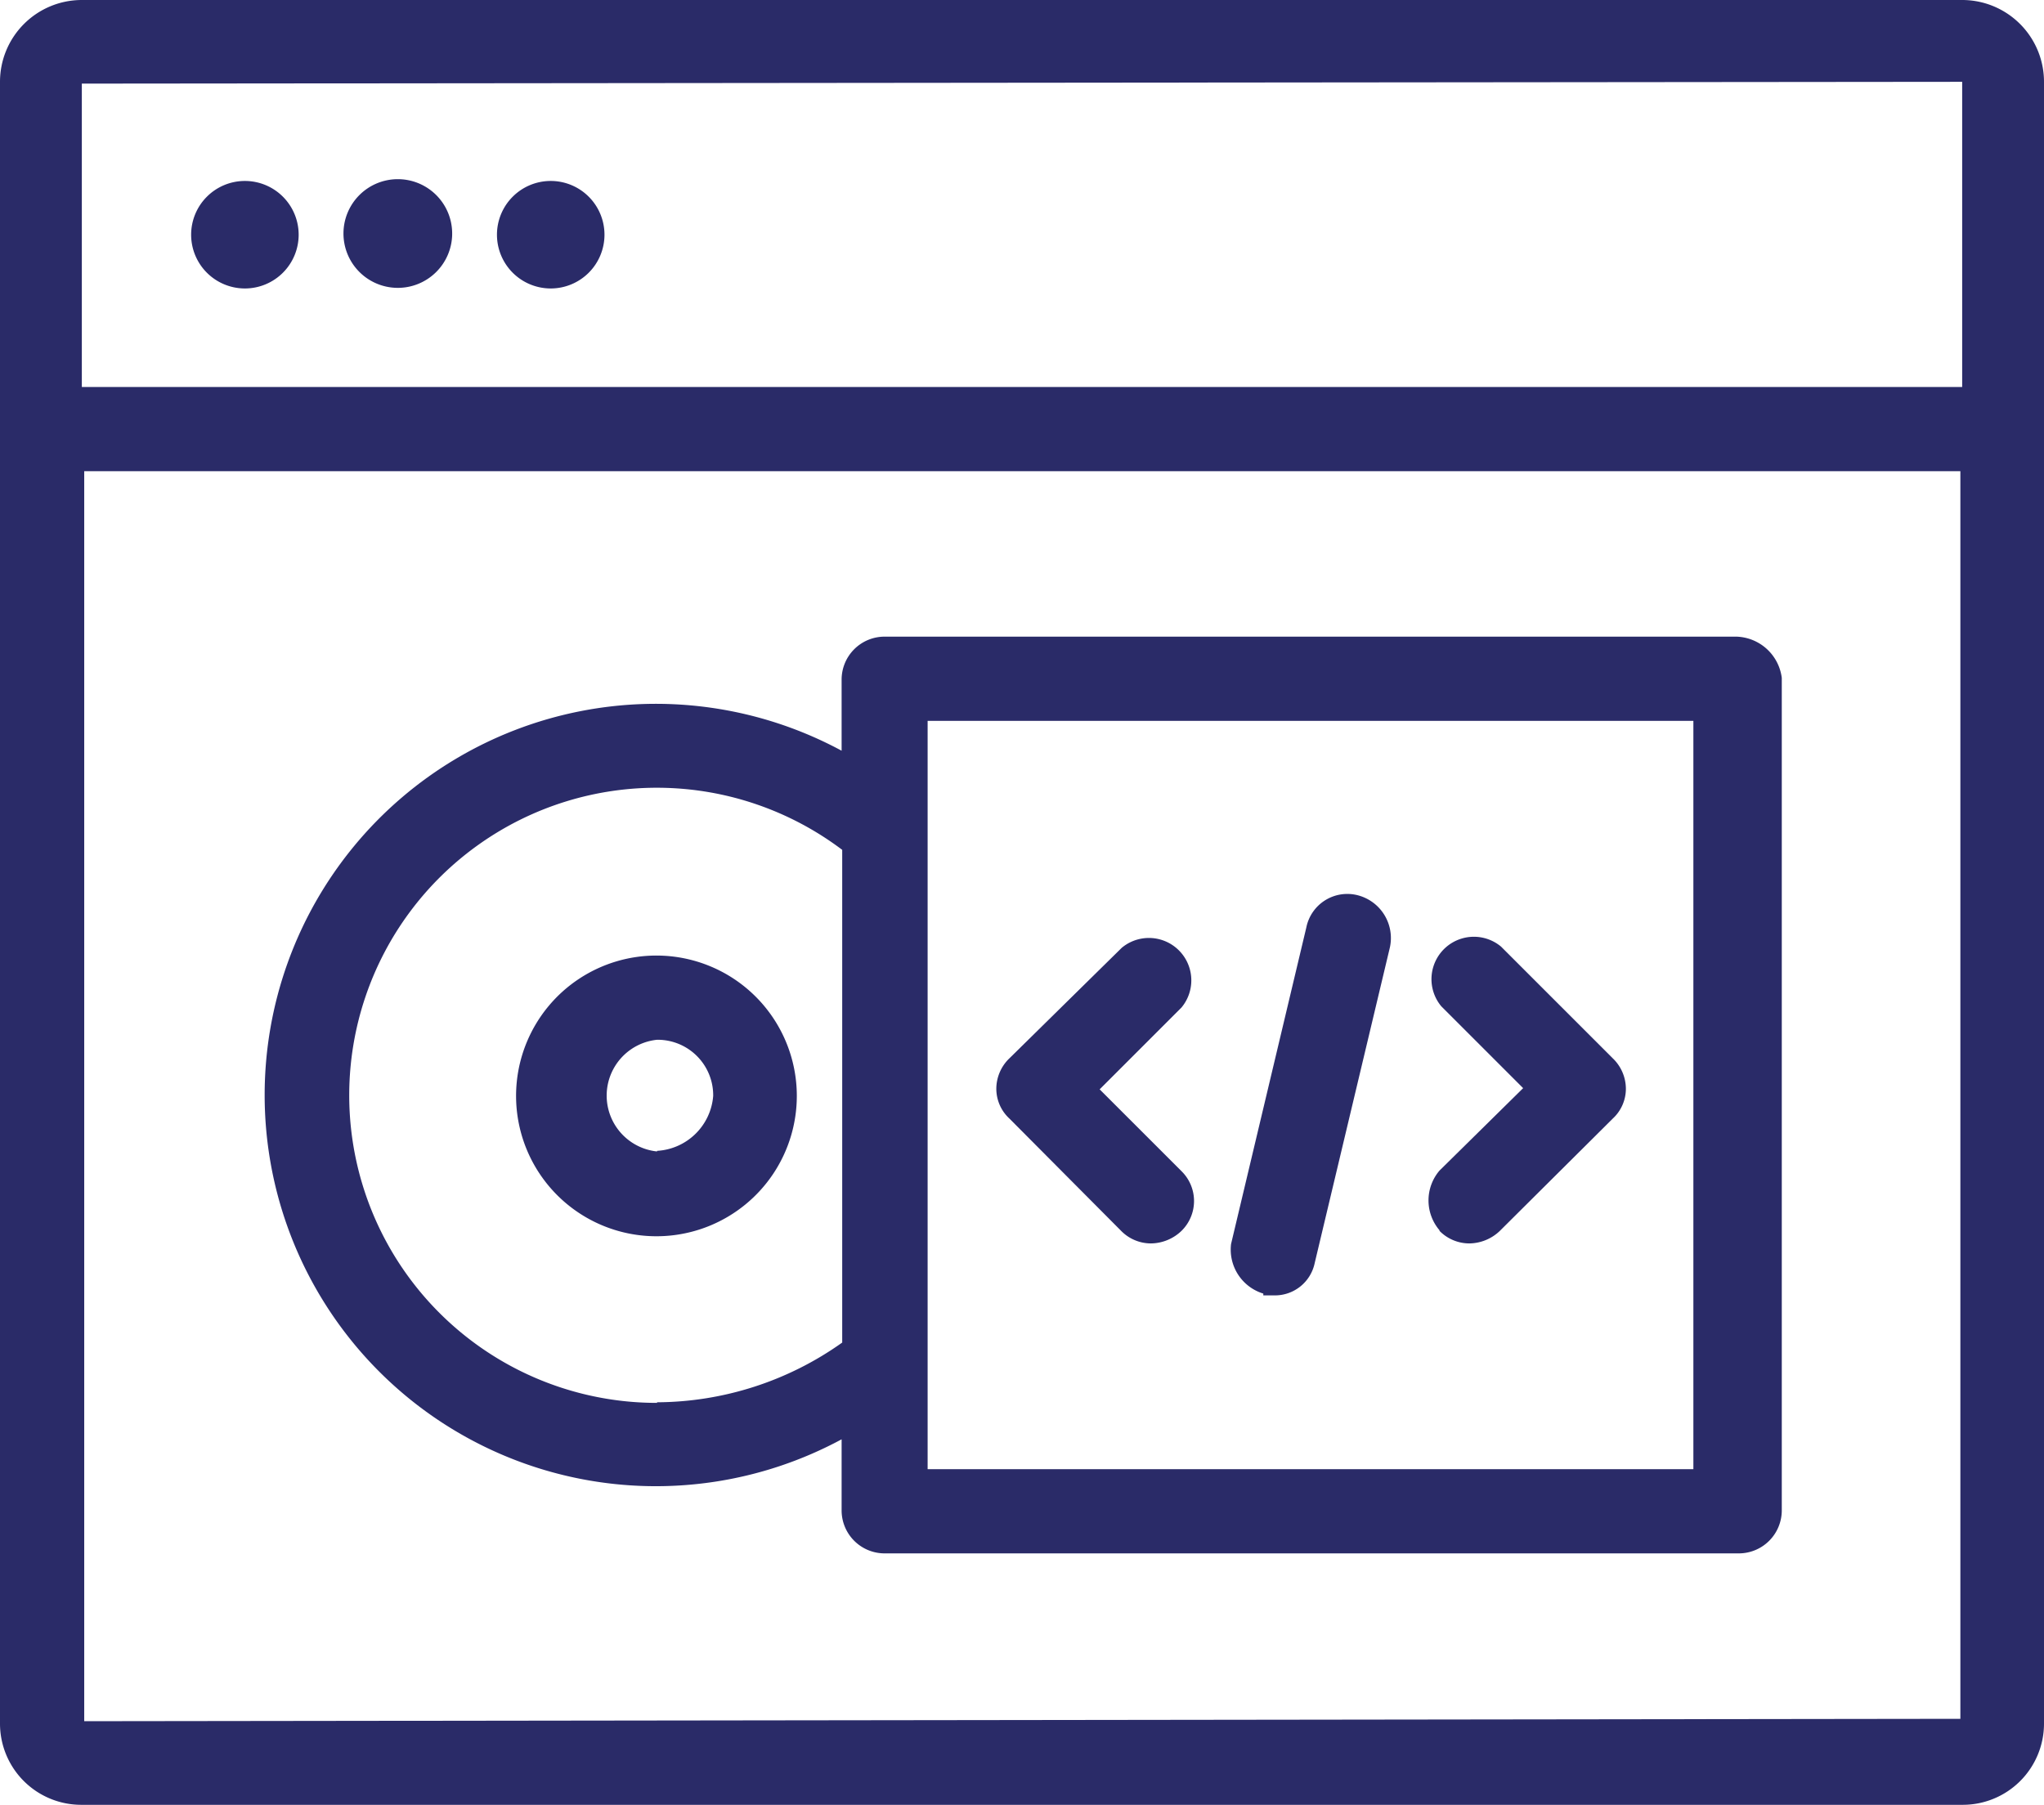
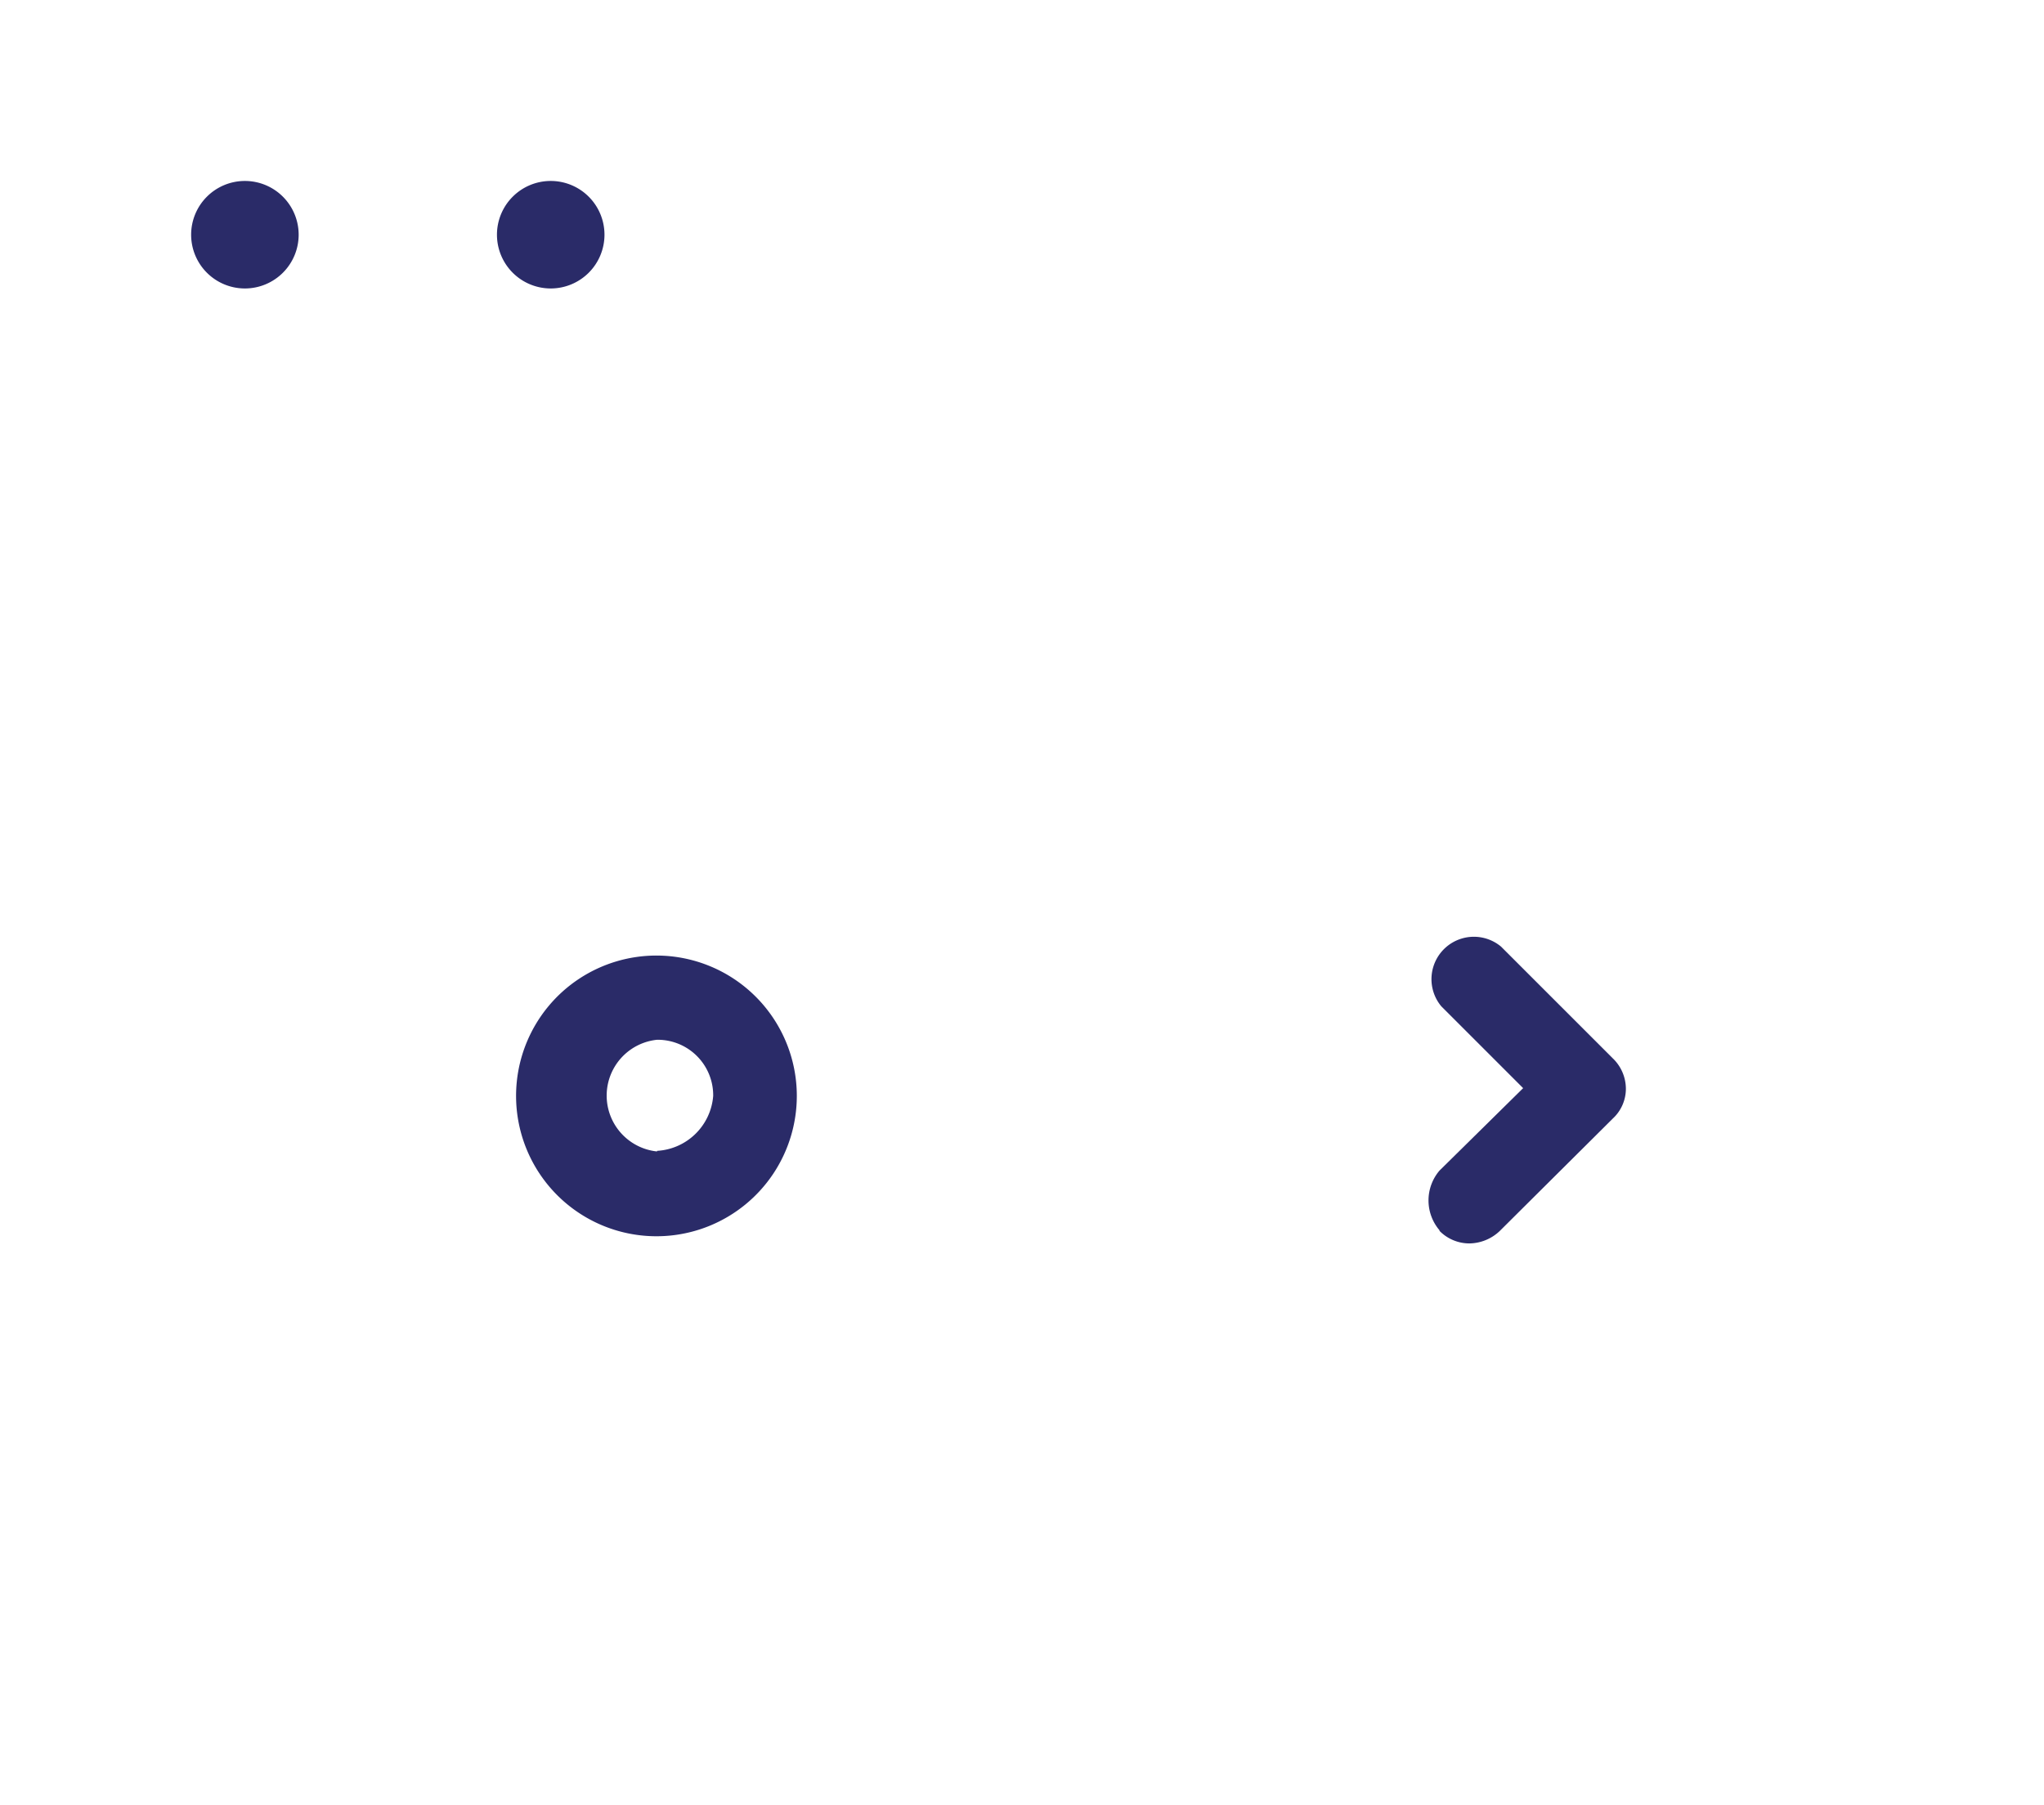
<svg xmlns="http://www.w3.org/2000/svg" viewBox="0 0 34.22 30.22">
  <defs>
    <style>.cls-1{fill:#2a2b68;}</style>
  </defs>
  <g id="Layer_2" data-name="Layer 2">
    <g id="Layer_1-2" data-name="Layer 1">
      <path class="cls-1" d="M11,16a2.35,2.35,0,1,0,2.34,2.35A2.35,2.35,0,0,0,11,16Zm0,3.28a.94.94,0,0,1,0-1.87.93.93,0,0,1,.94.94A1,1,0,0,1,11,19.27Z" />
-       <path class="cls-1" d="M29.07,10.66H14.81a.72.72,0,0,0-.72.72v1.19a6.55,6.55,0,1,0,0,11.53v1.19a.72.72,0,0,0,.72.72H29.11a.72.72,0,0,0,.72-.72V11.35a.79.79,0,0,0-.76-.69ZM11,23.49a5.15,5.15,0,1,1,3.1-9.26v8.25a5.39,5.39,0,0,1-3.1,1ZM28.35,24.6H15.53V12.07H28.35Z" />
-       <path class="cls-1" d="M18.77,20.61a.7.7,0,0,0,.5.21.75.75,0,0,0,.51-.21.7.7,0,0,0,0-1l-1.37-1.37,1.37-1.37a.71.71,0,0,0-1-1L16.9,17.72a.71.71,0,0,0-.22.51.68.68,0,0,0,.22.5Z" />
      <path class="cls-1" d="M24.1,20.61a.7.7,0,0,0,.5.21.75.75,0,0,0,.51-.21L27,18.73a.68.68,0,0,0,.22-.5.71.71,0,0,0-.22-.51l-1.87-1.87a.71.71,0,0,0-1,1l1.37,1.37L24.1,19.6a.77.77,0,0,0,0,1Z" />
-       <path class="cls-1" d="M21.15,21.69c.07,0,.1,0,.18,0a.68.68,0,0,0,.68-.54l1.26-5.29a.74.74,0,0,0-.54-.87.7.7,0,0,0-.86.54l-1.26,5.3a.77.77,0,0,0,.54.83Z" />
      <path class="cls-1" d="M5,3.93a.9.9,0,1,1-.9-.9.9.9,0,0,1,.9.9" />
-       <path class="cls-1" d="M7.57,3.93A.91.91,0,1,1,6.66,3a.91.91,0,0,1,.91.9" />
      <path class="cls-1" d="M10.12,3.93a.9.9,0,1,1-.9-.9.9.9,0,0,1,.9.9" />
-       <path class="cls-1" d="M32.85,0H1.37A1.37,1.37,0,0,0,0,1.37V28.86a1.36,1.36,0,0,0,1.37,1.36H32.85a1.36,1.36,0,0,0,1.37-1.36V1.37A1.37,1.37,0,0,0,32.85,0Zm0,1.37V6.48H1.37V1.4ZM1.41,28.82l0-20.93H32.82V28.78Z" />
    </g>
  </g>
</svg>